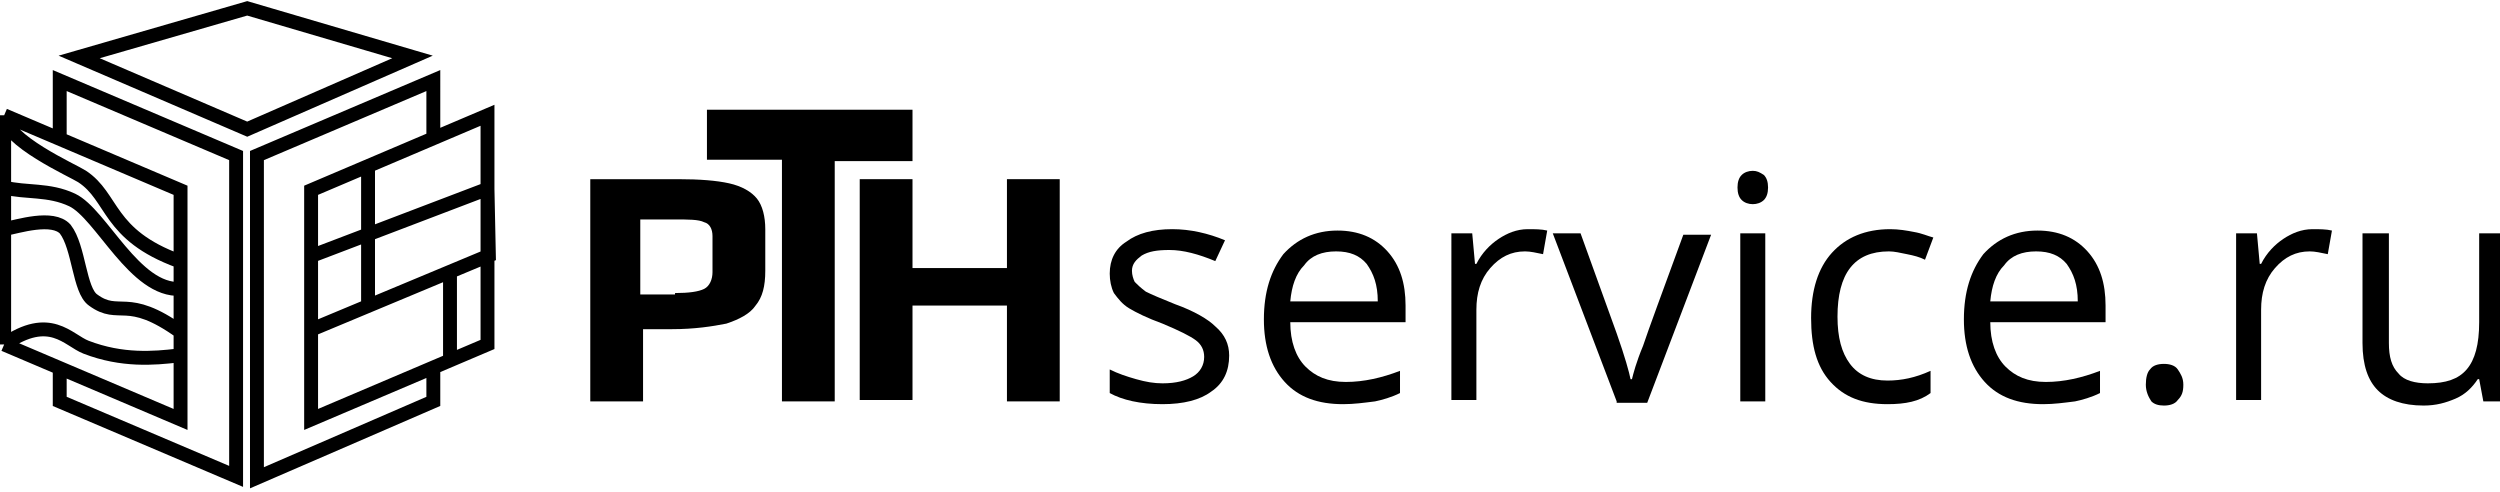
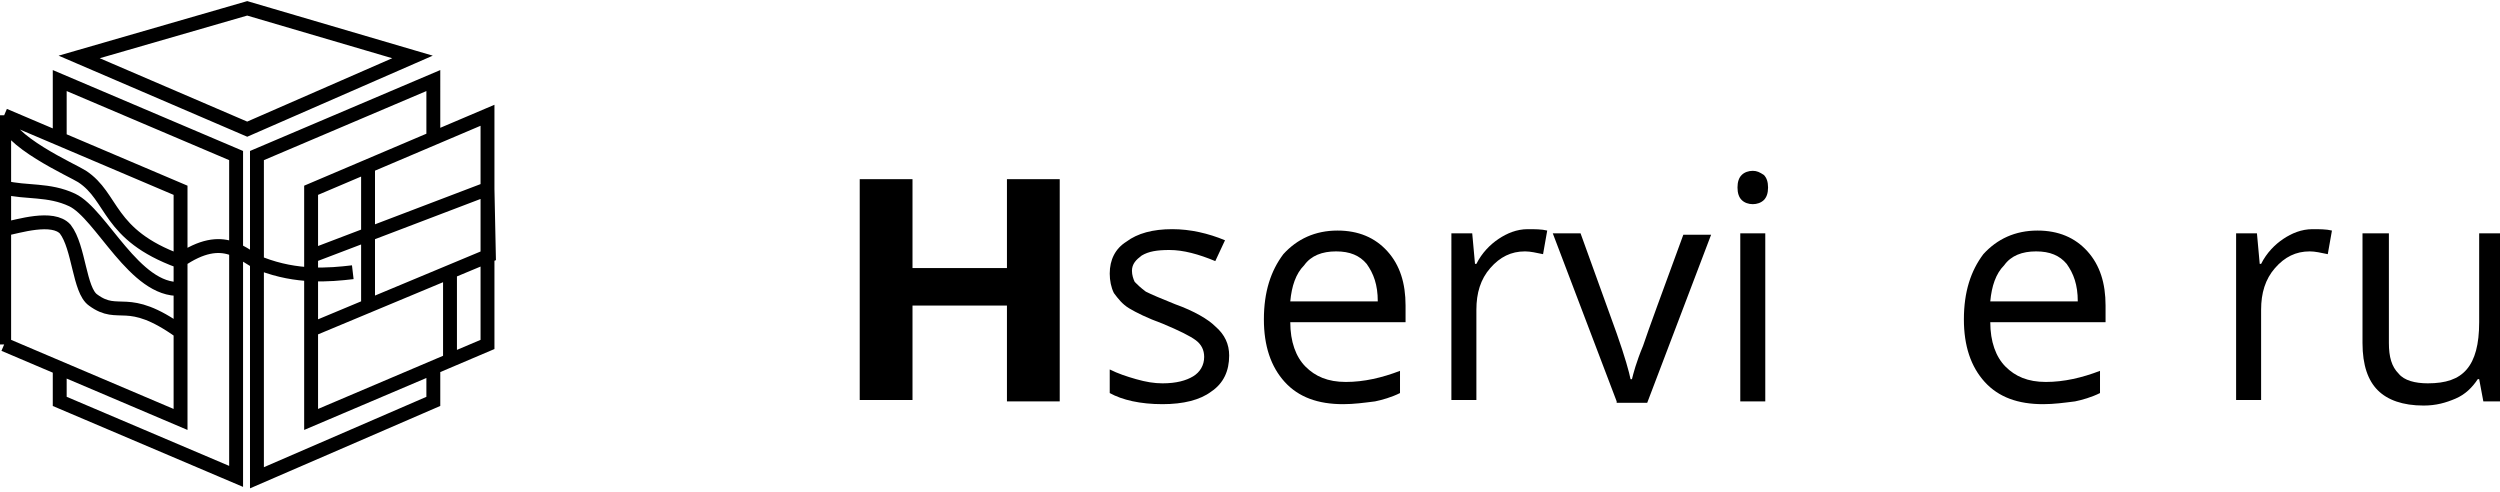
<svg xmlns="http://www.w3.org/2000/svg" id="Слой_1" x="0px" y="0px" width="180px" height="35.4px" viewBox="0 0 180 35.4" xml:space="preserve">
-   <path d="M42.4,12.9h6.4c1.6,0,2.8,0.1,3.7,0.3c0.9,0.2,1.6,0.6,2,1.1c0.4,0.5,0.6,1.3,0.6,2.2v3c0,1.1-0.2,1.9-0.7,2.5 c-0.4,0.6-1.2,1-2.1,1.3c-1,0.2-2.3,0.4-3.9,0.4h-2.1v5.2h-3.8V12.9z M48.6,21.1c1,0,1.7-0.1,2.1-0.3c0.4-0.2,0.6-0.7,0.6-1.2v-2.6 c0-0.5-0.2-0.9-0.6-1c-0.4-0.2-1.1-0.2-2.2-0.2h-2.4v5.4H48.6z" />
-   <path d="M56.3,11.5h-5.4V7.9h14.8v3.7h-5.6v17.3h-3.8V11.5z" />
  <path d="M61.9,12.9h3.8v6.4h6.8v-6.4h3.8v16h-3.8V22h-6.8v6.8h-3.8V12.9z" />
  <path d="M88.5,25.6c0,1.1-0.4,2-1.3,2.6c-0.8,0.6-2,0.9-3.5,0.9c-1.6,0-2.9-0.3-3.8-0.8v-1.7c0.6,0.3,1.2,0.5,1.9,0.7 c0.7,0.2,1.3,0.3,1.9,0.3c1,0,1.7-0.2,2.2-0.5c0.5-0.3,0.8-0.8,0.8-1.4c0-0.5-0.2-0.9-0.6-1.2c-0.4-0.3-1.2-0.7-2.4-1.2 c-1.1-0.4-1.9-0.8-2.4-1.1c-0.5-0.3-0.8-0.7-1.1-1.1c-0.2-0.4-0.3-0.9-0.3-1.4c0-1,0.4-1.8,1.2-2.3c0.8-0.6,1.9-0.9,3.3-0.9 c1.3,0,2.6,0.3,3.8,0.8l-0.7,1.5c-1.2-0.5-2.3-0.8-3.3-0.8c-0.9,0-1.5,0.1-2,0.4c-0.4,0.3-0.7,0.6-0.7,1.1c0,0.3,0.1,0.6,0.2,0.8 c0.2,0.2,0.4,0.4,0.8,0.7c0.4,0.2,1.1,0.5,2.1,0.9c1.4,0.5,2.4,1.1,2.9,1.6C88.2,24.1,88.5,24.8,88.5,25.6z" />
  <path d="M96.7,29.1c-1.8,0-3.2-0.5-4.2-1.6c-1-1.1-1.5-2.6-1.5-4.5c0-2,0.5-3.5,1.4-4.7c1-1.1,2.3-1.7,3.9-1.7 c1.5,0,2.7,0.5,3.6,1.5c0.9,1,1.3,2.3,1.3,3.9v1.2h-8.3c0,1.4,0.4,2.5,1.1,3.2c0.7,0.7,1.6,1.1,2.9,1.1c1.3,0,2.6-0.3,3.9-0.8v1.6 c-0.6,0.3-1.3,0.5-1.8,0.6C98.2,29,97.5,29.1,96.7,29.1z M96.2,18.1c-1,0-1.8,0.3-2.3,1c-0.6,0.6-0.9,1.5-1,2.6h6.3 c0-1.2-0.3-2-0.8-2.7C97.9,18.4,97.2,18.1,96.2,18.1z" />
  <path d="M110,16.5c0.5,0,1,0,1.4,0.1l-0.3,1.7c-0.5-0.1-0.9-0.2-1.3-0.2c-1,0-1.8,0.4-2.5,1.2c-0.7,0.8-1,1.8-1,3v6.5h-1.8V16.8h1.5 l0.2,2.2h0.1c0.4-0.8,1-1.4,1.6-1.8C108.5,16.8,109.2,16.5,110,16.5z" />
  <path d="M116.4,28.9l-4.6-12.1h2l2.6,7.2c0.6,1.7,0.9,2.8,1,3.3h0.1c0.1-0.4,0.3-1.2,0.8-2.4c0.4-1.2,1.4-3.9,2.9-8h2l-4.6,12.1 H116.4z" />
  <path d="M127.1,28.9h-1.8V16.8h1.8V28.9z M125.1,13.5c0-0.4,0.1-0.7,0.3-0.9c0.2-0.2,0.5-0.3,0.8-0.3c0.3,0,0.5,0.1,0.8,0.3 c0.2,0.2,0.3,0.5,0.3,0.9c0,0.4-0.1,0.7-0.3,0.9c-0.2,0.2-0.5,0.3-0.8,0.3c-0.3,0-0.6-0.1-0.8-0.3C125.2,14.2,125.1,13.9,125.1,13.5 z" />
-   <path d="M135.9,29.1c-1.8,0-3.1-0.5-4.1-1.6c-1-1.1-1.4-2.6-1.4-4.6c0-2,0.5-3.6,1.5-4.7c1-1.1,2.4-1.7,4.2-1.7 c0.6,0,1.2,0.1,1.7,0.2c0.6,0.1,1,0.3,1.4,0.4l-0.6,1.6c-0.4-0.2-0.8-0.3-1.3-0.4c-0.5-0.1-0.9-0.2-1.3-0.2c-2.5,0-3.7,1.6-3.7,4.7 c0,1.5,0.3,2.6,0.9,3.4c0.6,0.8,1.5,1.2,2.7,1.2c1,0,2-0.2,3.1-0.7v1.6C138.2,28.9,137.2,29.1,135.9,29.1z" />
  <path d="M147.1,29.1c-1.8,0-3.2-0.5-4.2-1.6c-1-1.1-1.5-2.6-1.5-4.5c0-2,0.5-3.5,1.4-4.7c1-1.1,2.3-1.7,3.9-1.7 c1.5,0,2.7,0.5,3.6,1.5c0.9,1,1.3,2.3,1.3,3.9v1.2h-8.3c0,1.4,0.4,2.5,1.1,3.2c0.7,0.7,1.6,1.1,2.9,1.1c1.3,0,2.6-0.3,3.9-0.8v1.6 c-0.6,0.3-1.3,0.5-1.8,0.6C148.6,29,147.9,29.1,147.1,29.1z M146.6,18.1c-1,0-1.8,0.3-2.3,1c-0.6,0.6-0.9,1.5-1,2.6h6.3 c0-1.2-0.3-2-0.8-2.7C148.3,18.4,147.6,18.1,146.6,18.1z" />
-   <path d="M154.5,27.7c0-0.5,0.1-0.9,0.3-1.1c0.2-0.3,0.6-0.4,1-0.4c0.4,0,0.8,0.1,1,0.4c0.2,0.3,0.4,0.6,0.4,1.1 c0,0.5-0.1,0.8-0.4,1.1c-0.2,0.3-0.6,0.4-1,0.4c-0.4,0-0.7-0.1-0.9-0.3C154.7,28.6,154.5,28.2,154.5,27.7z" />
  <path d="M166.5,16.5c0.5,0,1,0,1.4,0.1l-0.3,1.7c-0.5-0.1-0.9-0.2-1.3-0.2c-1,0-1.8,0.4-2.5,1.2c-0.7,0.8-1,1.8-1,3v6.5H161V16.8 h1.5l0.2,2.2h0.1c0.4-0.8,1-1.4,1.6-1.8C165,16.8,165.7,16.5,166.5,16.5z" />
  <path d="M172,16.8v7.9c0,1,0.2,1.7,0.7,2.2c0.4,0.5,1.2,0.7,2.1,0.7c1.3,0,2.2-0.3,2.8-1c0.6-0.7,0.9-1.8,0.9-3.4v-6.4h1.8v12.1 h-1.5l-0.3-1.6h-0.1c-0.4,0.6-0.9,1.1-1.6,1.4c-0.7,0.3-1.4,0.5-2.3,0.5c-1.5,0-2.6-0.4-3.3-1.1c-0.7-0.7-1.1-1.8-1.1-3.4v-7.9H172z " />
-   <path fill="none" stroke="#000000" d="M4.3,26.3v2.6L17,34.3V11.2L4.3,5.8v4.4 M31.2,26.5v2.4l-12.7,5.5V11.2l12.7-5.4V10 M0.3,8.3 L13,13.7v16.5L0.3,24.8 M0.3,8.3v16.5 M0.3,8.3c0,1.8,5,4,5.6,4.4c2.3,1.5,1.8,4.2,7,6.1 M0.3,24.8c3.3-2.3,4.6-0.3,5.9,0.2 c2.6,1,4.9,0.8,6.6,0.6 M22.5,18.4l12.6-4.8l0.1,4.8l-12.7,5.3 M0.3,13.5c1.6,0.4,3.2,0.1,4.9,0.9c2.1,1,4.5,6.6,7.8,6.4 M0.3,16.5 c1-0.2,3.5-1,4.4,0c1,1.3,1,4.4,2,5.1c1.9,1.4,2.4-0.5,6.3,2.3 M26.5,12v9.7 M32.4,19.5v6.3 M5.7,4.1l12.1-3.5l11.9,3.5L17.8,9.3 L5.7,4.1z M35.1,8.3l-12.7,5.4v16.5l12.7-5.4V8.3z" />
+   <path fill="none" stroke="#000000" d="M4.3,26.3v2.6L17,34.3V11.2L4.3,5.8v4.4 M31.2,26.5v2.4l-12.7,5.5V11.2l12.7-5.4V10 M0.3,8.3 L13,13.7v16.5L0.3,24.8 M0.3,8.3v16.5 M0.3,8.3c0,1.8,5,4,5.6,4.4c2.3,1.5,1.8,4.2,7,6.1 c3.3-2.3,4.6-0.3,5.9,0.2 c2.6,1,4.9,0.8,6.6,0.6 M22.5,18.4l12.6-4.8l0.1,4.8l-12.7,5.3 M0.3,13.5c1.6,0.4,3.2,0.1,4.9,0.9c2.1,1,4.5,6.6,7.8,6.4 M0.3,16.5 c1-0.2,3.5-1,4.4,0c1,1.3,1,4.4,2,5.1c1.9,1.4,2.4-0.5,6.3,2.3 M26.5,12v9.7 M32.4,19.5v6.3 M5.7,4.1l12.1-3.5l11.9,3.5L17.8,9.3 L5.7,4.1z M35.1,8.3l-12.7,5.4v16.5l12.7-5.4V8.3z" />
</svg>